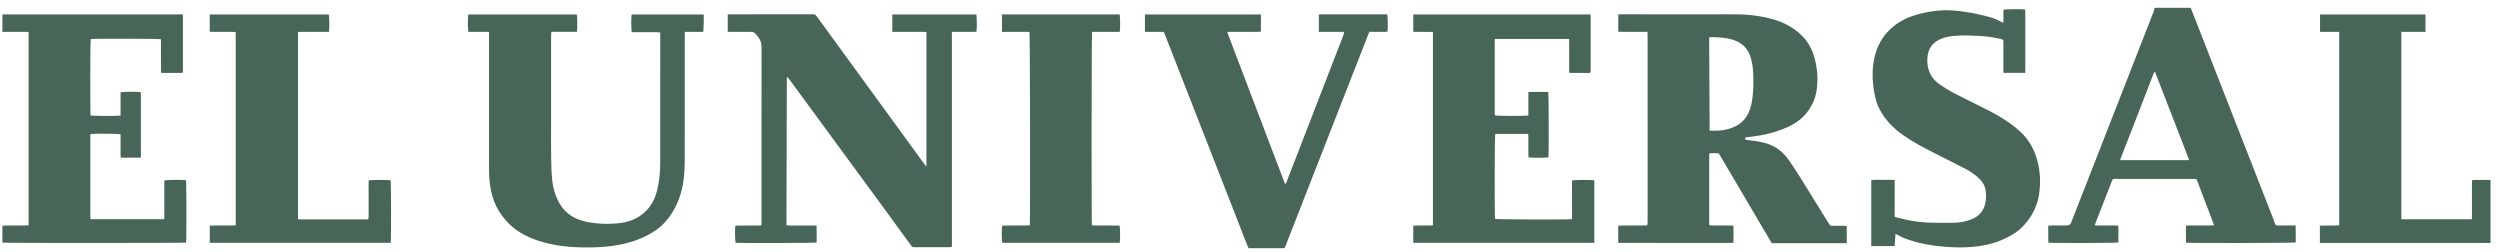
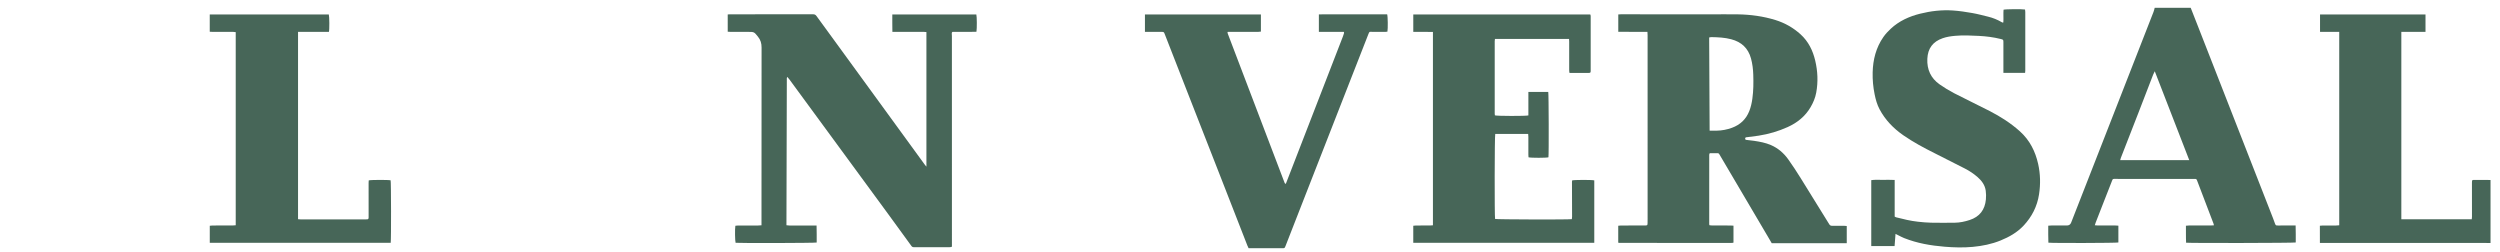
<svg xmlns="http://www.w3.org/2000/svg" width="208" height="21" viewBox="0 0 208 21" fill="none">
  <g clip-path="url(#clip0_316_5093)">
-     <path d="M182.268 0.652C182.484 1.202 182.701 1.752 182.916 2.303C183.562 3.954 184.208 5.606 184.853 7.259C185.519 8.961 186.185 10.663 186.851 12.364C187.608 14.298 188.364 16.231 189.119 18.165C189.173 18.303 189.219 18.444 189.272 18.582C189.339 18.758 189.349 18.763 189.537 18.762C189.942 18.761 190.346 18.761 190.751 18.76C190.824 18.76 190.898 18.76 190.996 18.76C191.018 19.247 191.001 19.714 191.006 20.174C190.84 20.219 182.218 20.234 181.884 20.193C181.858 19.731 181.879 19.265 181.869 18.78C181.967 18.772 182.045 18.761 182.124 18.761C182.731 18.759 183.338 18.761 183.946 18.759C184.024 18.759 184.103 18.751 184.2 18.745C184.183 18.679 184.176 18.634 184.16 18.593C183.723 17.444 183.285 16.295 182.846 15.147C182.736 14.858 182.767 14.886 182.476 14.886C180.472 14.886 178.468 14.886 176.464 14.886C176.296 14.886 176.127 14.884 175.958 14.883C175.786 14.883 175.784 14.882 175.722 15.038C175.498 15.607 175.275 16.176 175.052 16.746C174.822 17.334 174.593 17.922 174.363 18.511C174.338 18.578 174.318 18.647 174.287 18.742C174.383 18.749 174.454 18.758 174.525 18.759C175.017 18.761 175.51 18.759 176.002 18.761C176.081 18.761 176.16 18.77 176.249 18.776V20.174C176.099 20.22 170.723 20.235 170.425 20.19C170.403 19.728 170.419 19.262 170.414 18.778C170.514 18.771 170.593 18.761 170.672 18.761C171.103 18.759 171.535 18.761 171.967 18.761C172.139 18.761 172.255 18.683 172.317 18.526C173.032 16.7 173.747 14.873 174.461 13.045C176.032 9.028 177.602 5.01 179.172 0.993C179.215 0.882 179.239 0.766 179.271 0.651C180.27 0.651 181.269 0.651 182.268 0.651V0.652ZM179.277 5.925C179.218 6.049 179.174 6.128 179.142 6.211C178.739 7.251 178.34 8.293 177.937 9.332C177.446 10.598 176.951 11.861 176.458 13.126C176.436 13.184 176.423 13.246 176.399 13.325H182.146C181.19 10.859 180.243 8.418 179.276 5.925H179.277Z" fill="#476658" />
+     <path d="M182.268 0.652C182.484 1.202 182.701 1.752 182.916 2.303C185.519 8.961 186.185 10.663 186.851 12.364C187.608 14.298 188.364 16.231 189.119 18.165C189.173 18.303 189.219 18.444 189.272 18.582C189.339 18.758 189.349 18.763 189.537 18.762C189.942 18.761 190.346 18.761 190.751 18.76C190.824 18.76 190.898 18.76 190.996 18.76C191.018 19.247 191.001 19.714 191.006 20.174C190.84 20.219 182.218 20.234 181.884 20.193C181.858 19.731 181.879 19.265 181.869 18.78C181.967 18.772 182.045 18.761 182.124 18.761C182.731 18.759 183.338 18.761 183.946 18.759C184.024 18.759 184.103 18.751 184.2 18.745C184.183 18.679 184.176 18.634 184.16 18.593C183.723 17.444 183.285 16.295 182.846 15.147C182.736 14.858 182.767 14.886 182.476 14.886C180.472 14.886 178.468 14.886 176.464 14.886C176.296 14.886 176.127 14.884 175.958 14.883C175.786 14.883 175.784 14.882 175.722 15.038C175.498 15.607 175.275 16.176 175.052 16.746C174.822 17.334 174.593 17.922 174.363 18.511C174.338 18.578 174.318 18.647 174.287 18.742C174.383 18.749 174.454 18.758 174.525 18.759C175.017 18.761 175.51 18.759 176.002 18.761C176.081 18.761 176.16 18.77 176.249 18.776V20.174C176.099 20.22 170.723 20.235 170.425 20.19C170.403 19.728 170.419 19.262 170.414 18.778C170.514 18.771 170.593 18.761 170.672 18.761C171.103 18.759 171.535 18.761 171.967 18.761C172.139 18.761 172.255 18.683 172.317 18.526C173.032 16.7 173.747 14.873 174.461 13.045C176.032 9.028 177.602 5.01 179.172 0.993C179.215 0.882 179.239 0.766 179.271 0.651C180.27 0.651 181.269 0.651 182.268 0.651V0.652ZM179.277 5.925C179.218 6.049 179.174 6.128 179.142 6.211C178.739 7.251 178.34 8.293 177.937 9.332C177.446 10.598 176.951 11.861 176.458 13.126C176.436 13.184 176.423 13.246 176.399 13.325H182.146C181.19 10.859 180.243 8.418 179.276 5.925H179.277Z" fill="#476658" />
    <path d="M207.211 20.22C207.083 20.217 206.955 20.214 206.827 20.214C202.313 20.214 197.799 20.214 193.286 20.214C193.206 20.214 193.126 20.214 193.016 20.214C193.012 19.731 193.016 19.265 193.013 18.781C193.103 18.774 193.174 18.763 193.246 18.763C193.617 18.762 193.988 18.763 194.359 18.762C194.439 18.762 194.518 18.752 194.624 18.744C194.624 17.397 194.624 16.062 194.624 14.728C194.624 13.383 194.624 12.039 194.624 10.694C194.624 9.349 194.624 8.018 194.624 6.681C194.624 5.346 194.624 4.011 194.624 2.649H193.027V1.203H201.802V2.65H199.791V18.241H205.652C205.658 18.167 205.668 18.102 205.668 18.037C205.668 17.096 205.667 16.155 205.666 15.214C205.666 15.167 205.667 15.12 205.671 15.073C205.675 15.009 205.712 14.977 205.775 14.972C205.802 14.971 205.829 14.968 205.856 14.968C206.308 14.97 206.76 14.972 207.212 14.974V20.219L207.211 20.22Z" fill="#476658" />
    <path d="M142.228 18.741C142.301 18.748 142.379 18.76 142.458 18.76C142.964 18.762 143.47 18.76 143.976 18.762C144.055 18.762 144.134 18.77 144.226 18.776V20.174C144.221 20.179 144.216 20.185 144.211 20.189C144.206 20.193 144.2 20.2 144.195 20.2C144.142 20.205 144.088 20.212 144.035 20.212C140.925 20.212 137.814 20.211 134.704 20.208C134.685 20.208 134.666 20.197 134.637 20.187V18.782C134.715 18.774 134.793 18.762 134.87 18.762C135.49 18.76 136.111 18.761 136.732 18.761C136.779 18.761 136.827 18.762 136.874 18.761C137.064 18.756 137.075 18.744 137.078 18.548C137.081 18.414 137.081 18.279 137.081 18.145C137.081 13.076 137.081 8.007 137.08 2.938C137.08 2.853 137.072 2.767 137.067 2.654C136.253 2.642 135.453 2.656 134.641 2.647V1.202C134.713 1.197 134.784 1.189 134.854 1.189C137.331 1.189 139.807 1.192 142.283 1.193C143.052 1.193 143.822 1.182 144.591 1.194C145.654 1.211 146.7 1.352 147.719 1.667C148.505 1.911 149.202 2.308 149.809 2.858C150.46 3.449 150.829 4.204 151.027 5.046C151.235 5.926 151.274 6.815 151.11 7.706C151.031 8.139 150.86 8.543 150.638 8.921C150.189 9.685 149.534 10.21 148.731 10.573C147.957 10.923 147.152 11.157 146.316 11.288C145.997 11.338 145.675 11.372 145.354 11.414C145.334 11.416 145.313 11.417 145.294 11.42C145.232 11.43 145.198 11.464 145.198 11.528C145.198 11.592 145.225 11.631 145.29 11.639C145.504 11.665 145.719 11.684 145.932 11.716C146.413 11.789 146.89 11.874 147.34 12.069C147.932 12.325 148.404 12.734 148.775 13.248C149.145 13.76 149.486 14.293 149.822 14.829C150.618 16.1 151.404 17.378 152.191 18.654C152.253 18.756 152.324 18.788 152.437 18.787C152.768 18.782 153.098 18.783 153.429 18.786C153.5 18.786 153.572 18.798 153.65 18.804V20.236H147.409C147.331 20.101 147.247 19.956 147.162 19.813C145.83 17.554 144.499 15.293 143.167 13.035C142.96 12.685 143.043 12.752 142.668 12.746C142.528 12.744 142.387 12.746 142.27 12.746C142.242 12.771 142.236 12.775 142.232 12.78C142.228 12.785 142.223 12.791 142.221 12.796C142.216 12.83 142.208 12.862 142.208 12.895C142.207 14.818 142.206 16.741 142.207 18.663C142.207 18.682 142.218 18.701 142.229 18.74L142.228 18.741ZM142.241 10.871C142.463 10.871 142.65 10.875 142.838 10.871C143.273 10.862 143.693 10.782 144.102 10.631C144.787 10.379 145.27 9.924 145.539 9.246C145.671 8.913 145.748 8.567 145.796 8.213C145.889 7.551 145.893 6.886 145.872 6.22C145.859 5.764 145.804 5.311 145.684 4.867C145.449 4.006 144.888 3.489 144.034 3.265C143.495 3.123 142.943 3.098 142.39 3.088C142.333 3.087 142.275 3.105 142.203 3.117C142.215 5.706 142.228 8.278 142.241 10.873V10.871Z" fill="#476658" />
    <path d="M77.078 13.863V2.667C76.998 2.661 76.921 2.651 76.843 2.651C76.061 2.65 75.278 2.651 74.495 2.651C74.422 2.651 74.349 2.651 74.247 2.651C74.235 2.16 74.242 1.688 74.24 1.202H81.231C81.28 1.364 81.287 2.382 81.241 2.642C80.913 2.658 80.577 2.648 80.243 2.649C79.906 2.651 79.569 2.649 79.257 2.649C79.228 2.671 79.222 2.674 79.217 2.679C79.212 2.684 79.209 2.69 79.206 2.696C79.202 2.702 79.2 2.708 79.198 2.715C79.196 2.721 79.194 2.728 79.194 2.734C79.192 2.741 79.191 2.747 79.19 2.755C79.189 2.768 79.189 2.781 79.188 2.795C79.188 2.802 79.188 2.809 79.188 2.815C79.188 2.829 79.189 2.842 79.19 2.856C79.19 2.862 79.191 2.87 79.192 2.876C79.194 2.917 79.196 2.956 79.198 2.997C79.198 3.017 79.198 3.037 79.198 3.058C79.198 8.827 79.199 14.595 79.2 20.364C79.2 20.384 79.2 20.404 79.2 20.425C79.2 20.431 79.2 20.439 79.2 20.445C79.2 20.451 79.2 20.459 79.199 20.465C79.198 20.478 79.195 20.492 79.192 20.505C79.19 20.511 79.187 20.517 79.175 20.547C79.129 20.553 79.073 20.565 79.015 20.565C78.03 20.566 77.045 20.565 76.06 20.567C75.968 20.567 75.895 20.555 75.834 20.47C75.186 19.576 74.537 18.684 73.885 17.793C72.106 15.367 70.326 12.942 68.547 10.517C67.596 9.22 66.644 7.923 65.692 6.626C65.637 6.553 65.577 6.485 65.505 6.398C65.483 6.45 65.464 6.472 65.464 6.496C65.453 10.569 65.442 14.643 65.432 18.74C65.517 18.748 65.594 18.762 65.671 18.762C66.332 18.763 66.994 18.762 67.655 18.762C67.742 18.762 67.829 18.762 67.939 18.762C67.958 19.25 67.944 19.716 67.949 20.178C67.787 20.221 61.532 20.238 61.202 20.2C61.152 20.066 61.135 19.037 61.183 18.782C61.255 18.775 61.332 18.763 61.41 18.763C61.963 18.762 62.517 18.763 63.07 18.762C63.156 18.762 63.243 18.752 63.356 18.744C63.356 18.639 63.356 18.547 63.356 18.455C63.356 13.621 63.353 8.787 63.363 3.953C63.363 3.602 63.282 3.322 63.062 3.051C62.746 2.662 62.759 2.652 62.25 2.652C61.764 2.652 61.279 2.653 60.793 2.652C60.721 2.652 60.648 2.644 60.547 2.639C60.542 2.157 60.544 1.689 60.546 1.202C60.632 1.197 60.697 1.19 60.762 1.19C63.063 1.19 65.364 1.194 67.665 1.189C67.802 1.189 67.873 1.25 67.943 1.347C68.548 2.18 69.157 3.011 69.763 3.843C71.566 6.318 73.369 8.793 75.171 11.268C75.762 12.078 76.351 12.889 76.941 13.7C76.975 13.745 77.013 13.787 77.077 13.865L77.078 13.863Z" fill="#476658" />
    <path d="M132.644 20.2H117.584V18.782C117.661 18.775 117.738 18.762 117.816 18.762C118.2 18.76 118.584 18.762 118.969 18.761C119.049 18.761 119.128 18.75 119.22 18.744V2.659C118.673 2.64 118.136 2.656 117.585 2.65V1.201H132.313C132.324 1.244 132.345 1.287 132.345 1.33C132.346 2.849 132.347 4.369 132.345 5.888C132.345 6.047 132.325 6.065 132.17 6.067C131.658 6.07 131.145 6.069 130.632 6.069C130.619 6.069 130.607 6.061 130.57 6.048C130.566 5.981 130.556 5.904 130.556 5.826C130.556 5.039 130.556 4.253 130.556 3.466C130.556 3.394 130.548 3.322 130.544 3.237H124.379C124.372 3.305 124.36 3.37 124.36 3.434C124.359 5.437 124.359 7.441 124.36 9.444C124.36 9.497 124.369 9.549 124.374 9.597C124.547 9.658 126.939 9.664 127.161 9.603V7.651H128.815C128.856 7.795 128.869 12.826 128.83 13.087C128.681 13.14 127.378 13.144 127.172 13.087C127.168 13.015 127.161 12.937 127.16 12.858C127.159 12.367 127.16 11.876 127.16 11.386C127.16 11.308 127.15 11.23 127.144 11.142H124.404C124.348 11.306 124.34 18.015 124.391 18.217C124.534 18.262 130.441 18.28 130.778 18.233C130.784 18.168 130.797 18.098 130.797 18.028C130.795 17.06 130.791 16.092 130.788 15.124C130.788 15.085 130.796 15.046 130.801 15.011C130.968 14.957 132.445 14.954 132.644 15.007V20.202L132.644 20.2Z" fill="#476658" />
-     <path d="M2.379 18.744V2.657C2.004 2.645 1.642 2.651 1.28 2.65C0.924 2.649 0.568 2.65 0.201 2.65V1.199H15.218V6.041C15.024 6.096 14.823 6.06 14.624 6.066C14.429 6.072 14.233 6.067 14.037 6.067C13.836 6.067 13.634 6.067 13.412 6.067C13.406 5.967 13.397 5.889 13.397 5.811C13.396 5.038 13.396 4.265 13.395 3.492C13.395 3.413 13.395 3.334 13.395 3.263C13.223 3.217 7.783 3.206 7.551 3.245C7.502 3.4 7.492 9.385 7.54 9.604C7.7 9.655 9.802 9.663 10.032 9.609V7.675C10.19 7.632 11.405 7.621 11.702 7.658C11.709 7.717 11.722 7.78 11.722 7.844C11.722 9.545 11.722 11.246 11.722 12.947C11.722 12.999 11.713 13.052 11.706 13.116H10.049C10.013 12.895 10.036 12.681 10.032 12.47C10.028 12.248 10.032 12.026 10.032 11.804C10.032 11.59 10.032 11.376 10.032 11.17C9.864 11.122 7.79 11.109 7.532 11.151C7.526 11.217 7.513 11.288 7.513 11.359C7.512 13.578 7.512 15.797 7.513 18.015C7.513 18.087 7.526 18.16 7.534 18.239H13.659C13.684 18.015 13.668 17.802 13.671 17.59C13.673 17.375 13.671 17.16 13.671 16.944V15.654C13.671 15.44 13.671 15.225 13.671 15.017C13.826 14.96 15.223 14.946 15.473 14.993C15.518 15.14 15.526 19.968 15.481 20.182C15.321 20.222 0.409 20.228 0.2 20.185V18.782C0.278 18.774 0.355 18.762 0.433 18.762C0.986 18.761 1.54 18.762 2.093 18.761C2.18 18.761 2.266 18.751 2.377 18.744H2.379Z" fill="#476658" />
-     <path d="M40.688 2.654H38.973C38.918 2.471 38.911 1.411 38.959 1.202H47.992C48.035 1.342 48.047 2.388 48.005 2.648H45.873C45.864 2.753 45.85 2.837 45.85 2.921C45.85 5.462 45.85 8.004 45.85 10.545C45.85 11.365 45.842 12.186 45.854 13.005C45.863 13.616 45.875 14.23 45.928 14.838C45.995 15.6 46.193 16.332 46.597 16.995C46.964 17.597 47.485 18.015 48.145 18.264C48.628 18.446 49.129 18.536 49.642 18.582C50.249 18.638 50.855 18.637 51.46 18.574C52.271 18.49 53.012 18.223 53.623 17.67C54.092 17.247 54.406 16.722 54.591 16.114C54.842 15.288 54.929 14.442 54.93 13.586C54.935 10.036 54.932 6.487 54.932 2.937V2.7C54.828 2.692 54.743 2.68 54.658 2.68C54.044 2.679 53.43 2.68 52.816 2.68C52.729 2.68 52.643 2.68 52.562 2.68C52.512 2.512 52.507 1.417 52.554 1.206H58.549C58.571 1.685 58.542 2.156 58.514 2.649H56.984C56.979 2.755 56.971 2.839 56.971 2.923C56.971 5.666 56.971 8.409 56.971 11.152C56.971 11.932 56.975 12.711 56.969 13.492C56.962 14.306 56.906 15.117 56.693 15.908C56.427 16.897 55.977 17.79 55.272 18.545C54.848 18.999 54.343 19.337 53.789 19.615C52.887 20.067 51.932 20.325 50.935 20.461C50.278 20.55 49.618 20.58 48.957 20.585C47.48 20.596 46.02 20.467 44.615 19.969C43.814 19.685 43.069 19.299 42.447 18.707C41.652 17.951 41.111 17.048 40.875 15.968C40.744 15.367 40.688 14.76 40.688 14.148C40.686 10.444 40.687 6.739 40.687 3.035C40.687 2.922 40.687 2.808 40.687 2.656L40.688 2.654Z" fill="#476658" />
    <path d="M157.708 19.455C157.68 19.813 157.655 20.135 157.629 20.473H155.689V14.989C156.005 14.937 156.326 14.97 156.646 14.965C156.967 14.961 157.29 14.954 157.637 14.972C157.637 15.499 157.637 16.001 157.637 16.503C157.637 17.004 157.637 17.51 157.637 18.022C157.683 18.044 157.721 18.071 157.765 18.082C158.36 18.232 158.955 18.381 159.566 18.446C159.928 18.485 160.292 18.521 160.656 18.528C161.317 18.541 161.978 18.537 162.639 18.53C163.06 18.525 163.466 18.438 163.867 18.308C164.71 18.036 165.146 17.451 165.227 16.59C165.249 16.351 165.245 16.105 165.213 15.868C165.148 15.399 164.882 15.038 164.533 14.733C164.212 14.453 163.858 14.218 163.479 14.023C162.647 13.594 161.811 13.172 160.973 12.753C160.075 12.303 159.189 11.833 158.362 11.259C157.535 10.685 156.854 9.983 156.378 9.089C156.17 8.698 156.057 8.279 155.969 7.85C155.846 7.248 155.791 6.639 155.805 6.027C155.831 4.965 156.081 3.966 156.698 3.079C156.877 2.824 157.086 2.6 157.314 2.388C158.01 1.743 158.84 1.368 159.751 1.14C160.647 0.916 161.557 0.811 162.478 0.872C163.015 0.907 163.55 0.989 164.08 1.082C164.531 1.16 164.974 1.28 165.419 1.389C165.813 1.485 166.187 1.637 166.538 1.842C166.561 1.856 166.586 1.867 166.611 1.875C166.623 1.879 166.637 1.873 166.678 1.87C166.704 1.518 166.666 1.159 166.695 0.808C166.857 0.758 168.211 0.746 168.483 0.792C168.49 0.856 168.504 0.926 168.504 0.997C168.505 2.623 168.504 4.251 168.504 5.878C168.504 5.936 168.494 5.994 168.487 6.065H166.683C166.683 5.979 166.683 5.907 166.683 5.835C166.683 5.068 166.683 4.302 166.683 3.536C166.683 3.3 166.682 3.298 166.448 3.241C165.856 3.095 165.254 3.018 164.647 2.987C163.987 2.953 163.326 2.921 162.666 2.981C162.316 3.012 161.97 3.062 161.636 3.178C160.809 3.465 160.393 4.026 160.354 4.896C160.316 5.784 160.643 6.503 161.37 7.017C161.754 7.287 162.159 7.535 162.577 7.752C163.558 8.26 164.558 8.731 165.54 9.237C166.447 9.705 167.304 10.249 168.065 10.936C168.877 11.669 169.338 12.591 169.574 13.639C169.762 14.475 169.777 15.324 169.649 16.165C169.497 17.165 169.055 18.037 168.354 18.781C167.818 19.349 167.16 19.717 166.45 20.007C165.708 20.31 164.932 20.465 164.135 20.54C163.352 20.613 162.569 20.591 161.791 20.527C160.639 20.433 159.505 20.238 158.423 19.808C158.255 19.741 158.096 19.652 157.932 19.572C157.868 19.54 157.805 19.507 157.705 19.456L157.708 19.455Z" fill="#476658" />
    <path d="M95.259 2.652V1.205H104.907V2.629C104.839 2.636 104.769 2.649 104.699 2.649C103.91 2.65 103.12 2.65 102.331 2.65C102.266 2.65 102.202 2.65 102.154 2.65C102.134 2.683 102.129 2.688 102.128 2.695C102.126 2.701 102.125 2.709 102.127 2.714C102.138 2.752 102.148 2.792 102.162 2.829C103.733 6.954 105.304 11.079 106.876 15.203C106.883 15.222 106.895 15.239 106.906 15.256C106.913 15.267 106.924 15.275 106.934 15.284C106.939 15.288 106.947 15.288 106.953 15.289C106.96 15.289 106.967 15.292 106.973 15.289C106.978 15.287 106.985 15.282 106.988 15.276C108.57 11.192 110.153 7.108 111.735 3.023C111.766 2.942 111.791 2.858 111.818 2.774C111.824 2.756 111.826 2.734 111.826 2.714C111.826 2.702 111.819 2.689 111.807 2.652H109.73V1.198C110.204 1.178 110.681 1.198 111.156 1.194C111.628 1.189 112.101 1.193 112.573 1.193H115.413C115.469 1.36 115.481 2.38 115.434 2.632C115.388 2.638 115.336 2.651 115.285 2.651C114.908 2.652 114.53 2.653 114.152 2.649C113.934 2.648 113.941 2.604 113.846 2.849C113.368 4.069 112.891 5.289 112.413 6.509C111.146 9.75 109.878 12.991 108.61 16.232C108.059 17.64 107.51 19.048 106.96 20.456C106.883 20.652 106.884 20.652 106.671 20.652C105.808 20.652 104.944 20.652 104.08 20.652C104.02 20.652 103.96 20.652 103.884 20.652C103.85 20.579 103.812 20.509 103.784 20.436C103.046 18.546 102.309 16.656 101.571 14.767C100.686 12.502 99.797 10.238 98.912 7.973C98.243 6.265 97.577 4.556 96.91 2.847C96.835 2.654 96.836 2.653 96.617 2.652C96.246 2.651 95.875 2.652 95.504 2.652C95.431 2.652 95.358 2.652 95.26 2.652H95.259Z" fill="#476658" />
    <path d="M32.508 20.201H17.453V18.783C17.527 18.775 17.604 18.762 17.682 18.762C18.235 18.761 18.788 18.762 19.342 18.76C19.428 18.76 19.514 18.749 19.612 18.742V2.673C19.541 2.666 19.471 2.653 19.4 2.653C18.827 2.652 18.253 2.652 17.679 2.651C17.607 2.651 17.535 2.645 17.451 2.641V1.204H27.357C27.409 1.372 27.418 2.464 27.366 2.653H24.797V18.237C24.866 18.243 24.931 18.252 24.996 18.252C26.804 18.252 28.613 18.252 30.421 18.252C30.462 18.252 30.502 18.25 30.543 18.25C30.625 18.247 30.665 18.203 30.668 18.123C30.668 18.083 30.669 18.042 30.669 18.002C30.669 17.075 30.668 16.146 30.668 15.219C30.668 15.147 30.675 15.075 30.678 15.009C30.866 14.956 32.323 14.956 32.501 15.003C32.541 15.156 32.551 19.939 32.507 20.202L32.508 20.201Z" fill="#476658" />
-     <path d="M85.653 2.654H83.367V1.2H93.143C93.203 1.346 93.217 2.375 93.161 2.65H90.86C90.816 2.822 90.805 18.514 90.845 18.742C90.925 18.748 91.01 18.76 91.095 18.761C91.703 18.762 92.31 18.761 92.917 18.762C92.997 18.762 93.076 18.77 93.148 18.775C93.204 18.953 93.208 20.001 93.156 20.2H83.391C83.343 20.059 83.33 19.026 83.376 18.78C83.448 18.774 83.526 18.763 83.605 18.762C84.212 18.761 84.819 18.762 85.427 18.761C85.513 18.761 85.599 18.748 85.68 18.743C85.723 18.464 85.701 2.819 85.652 2.654H85.653Z" fill="#476658" />
  </g>
  <defs>
    <clipPath id="clip0_316_5093">
      <rect width="207.01" height="20" fill="white" transform="translate(0.201 0.652)" />
    </clipPath>
  </defs>
</svg>